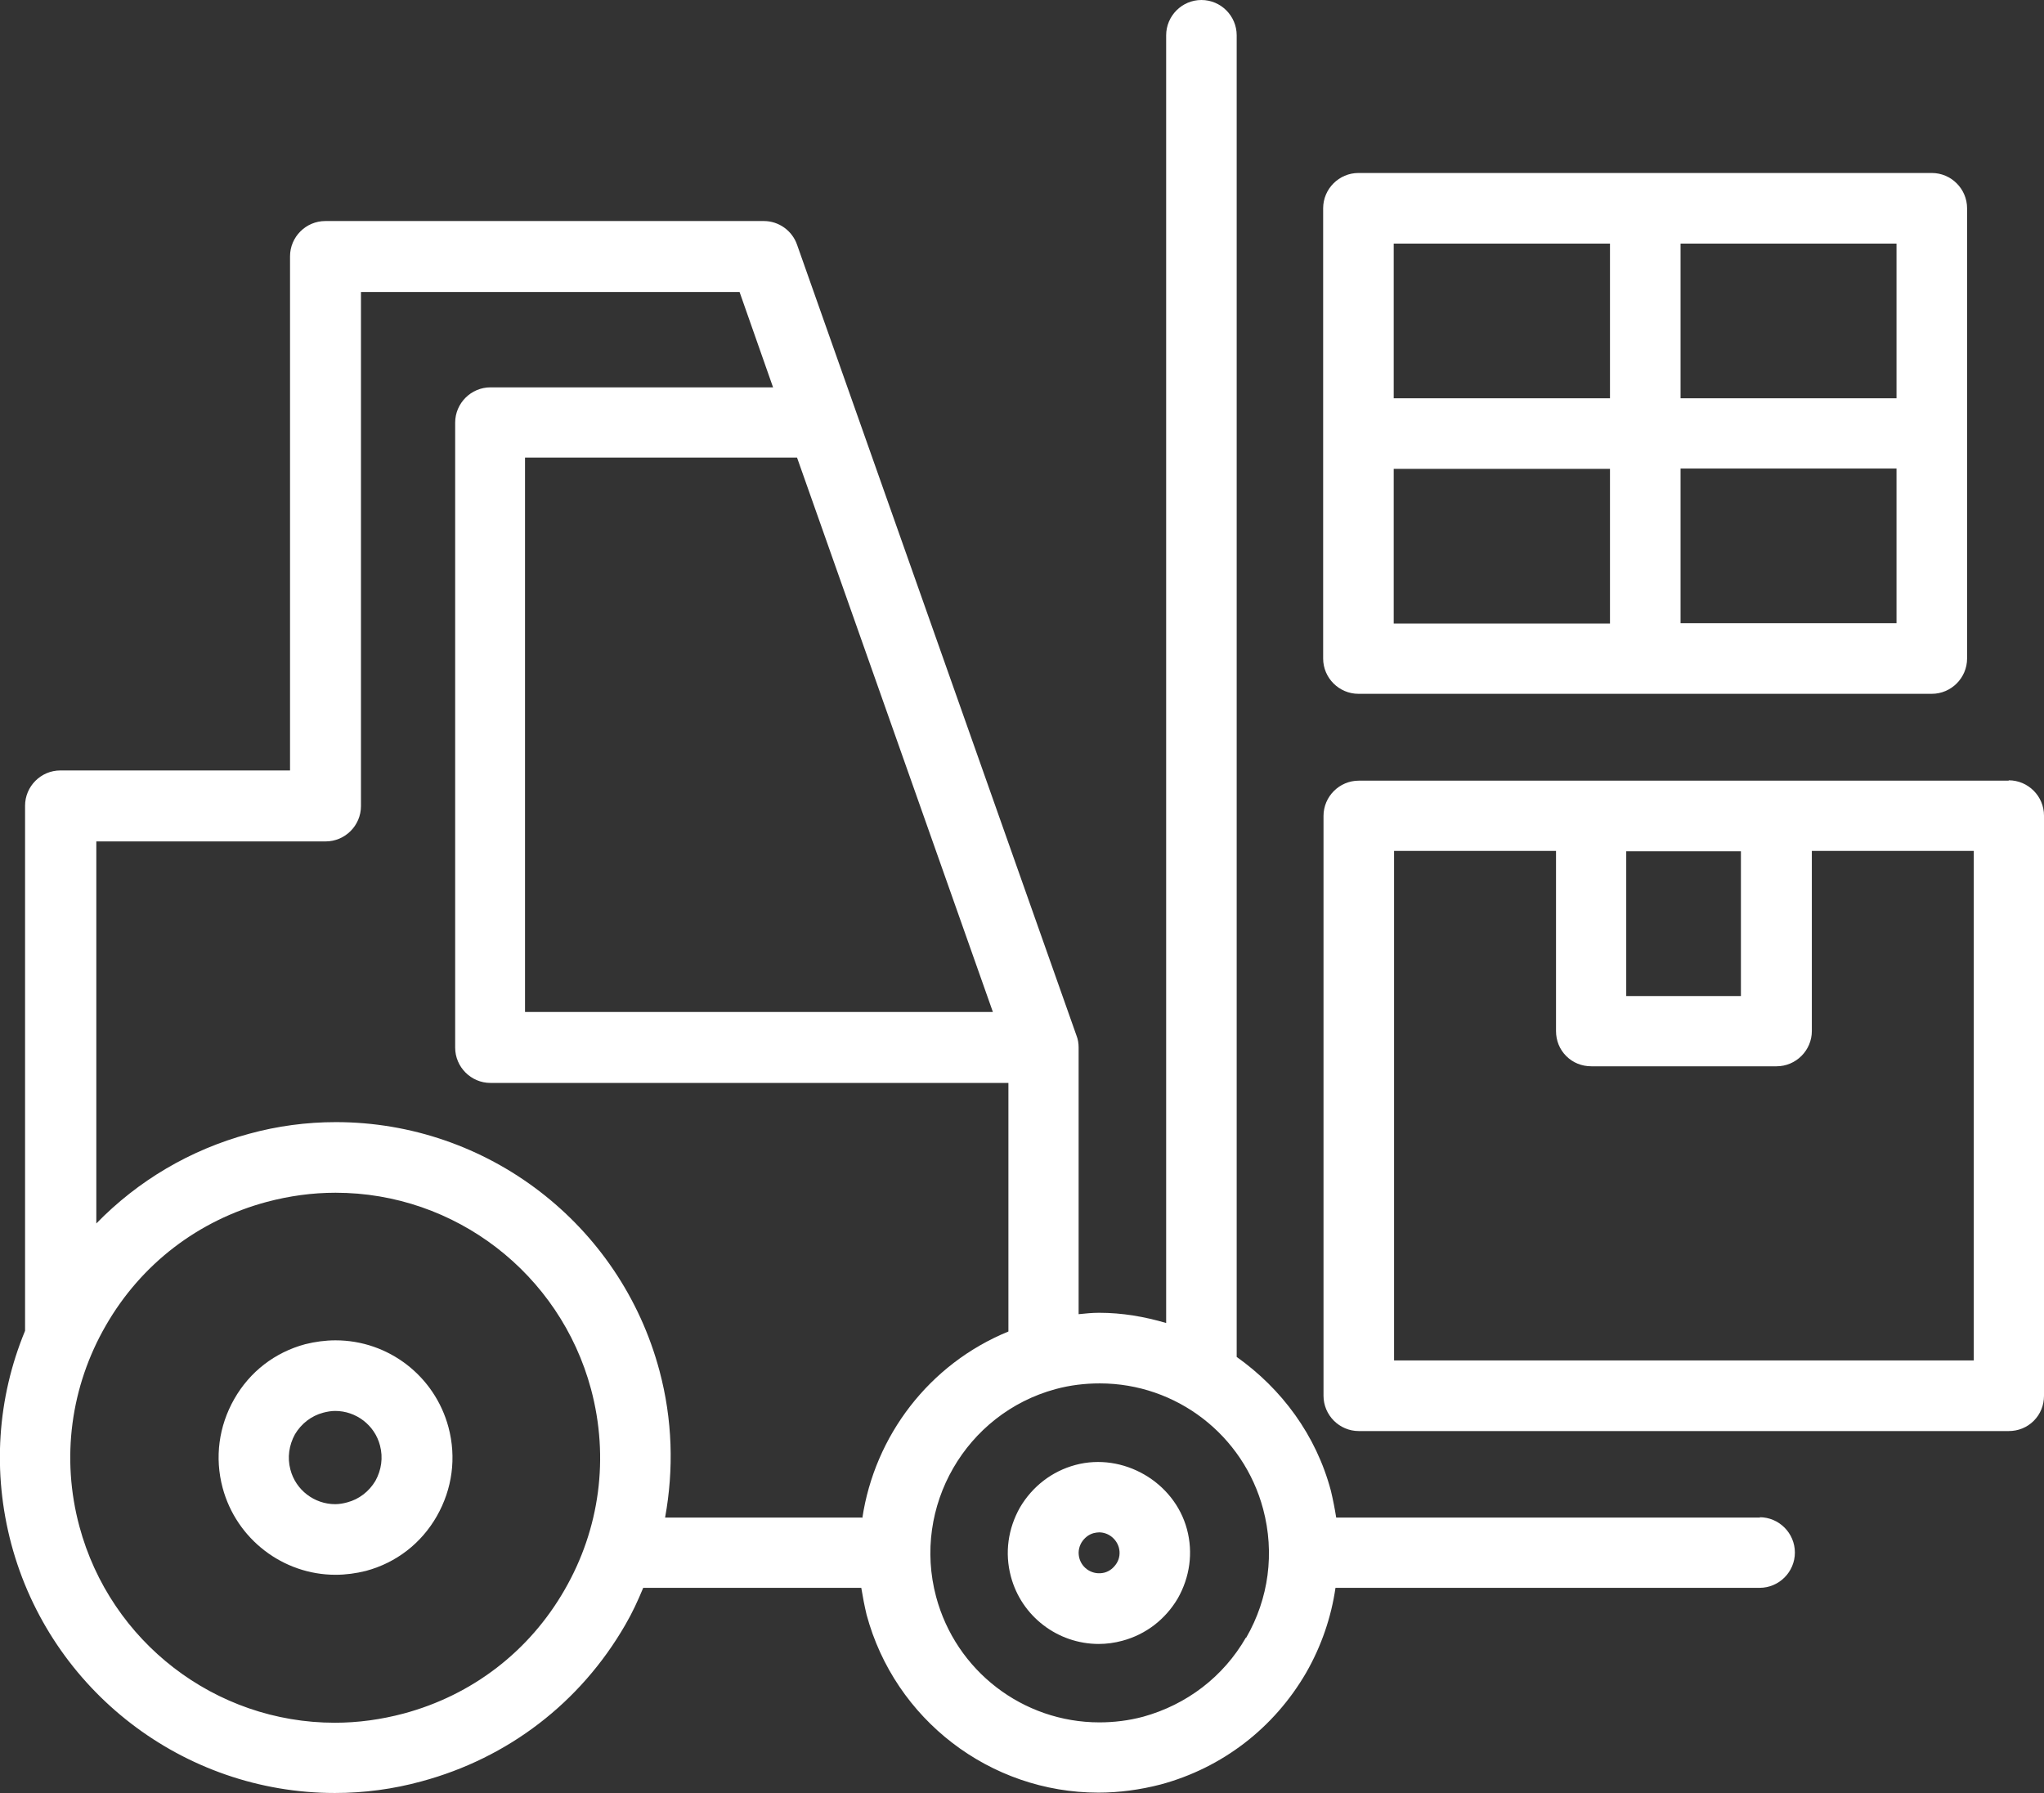
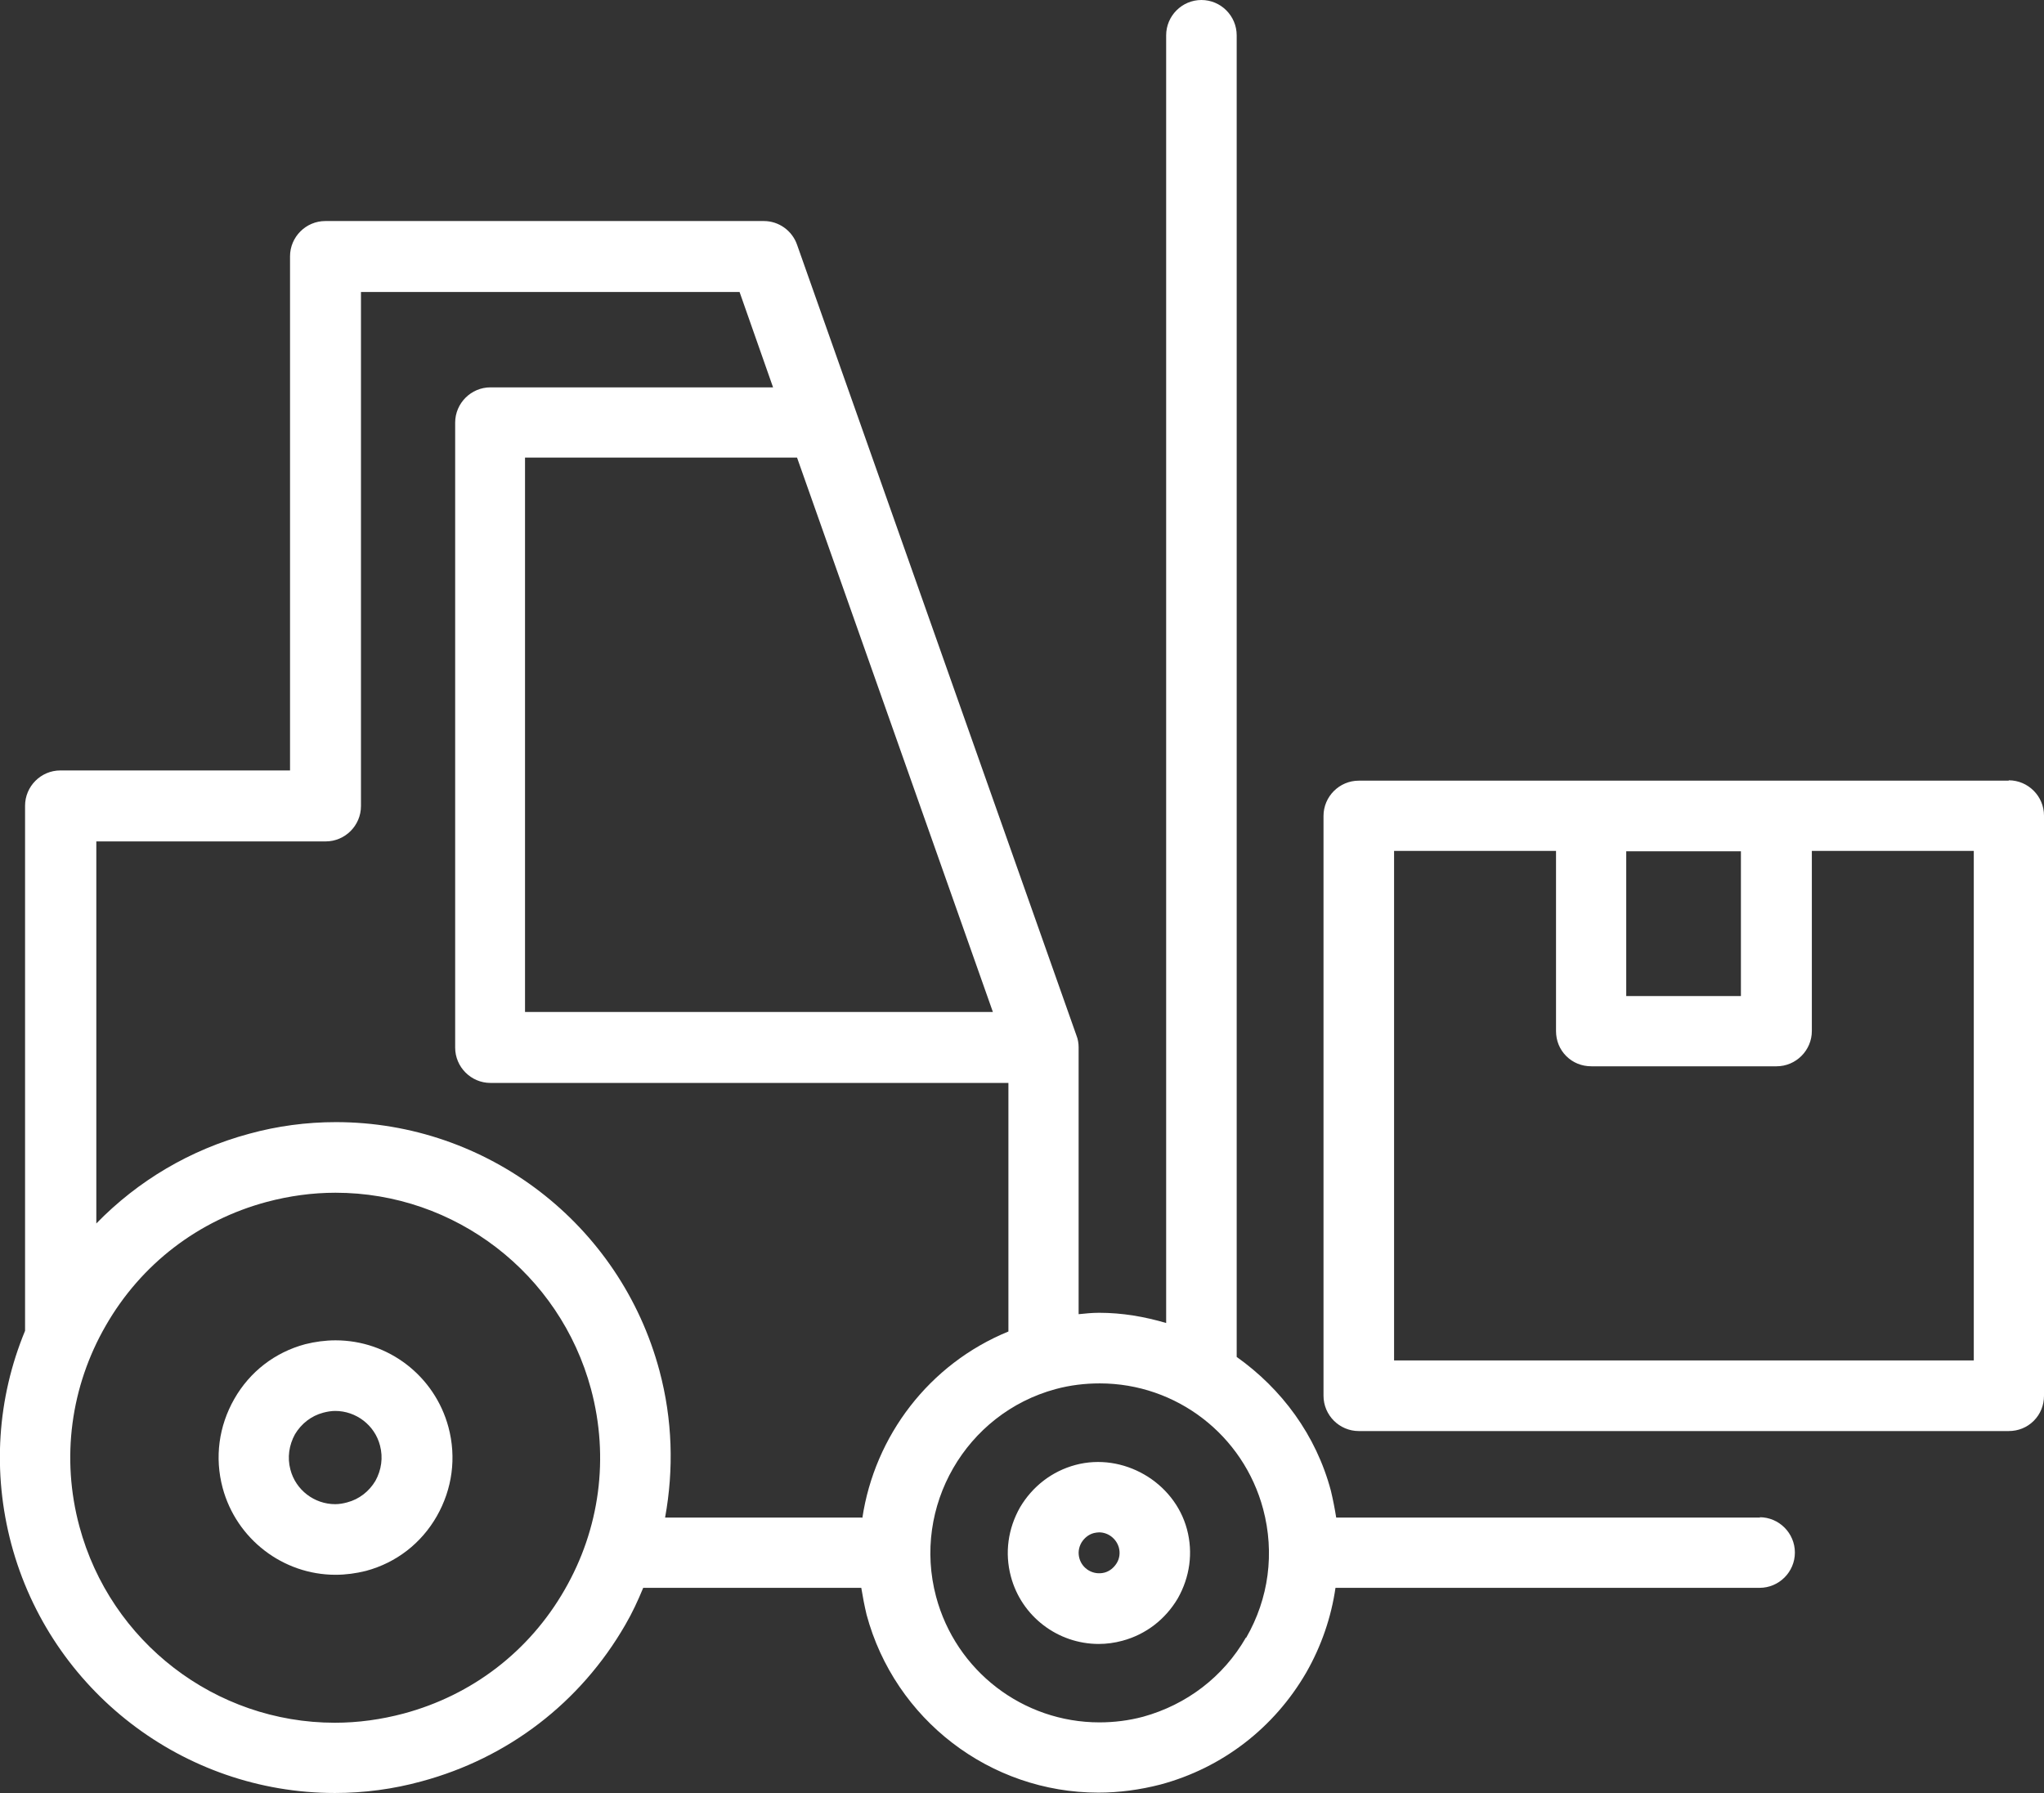
<svg xmlns="http://www.w3.org/2000/svg" width="57" height="50" viewBox="0 0 57 50" fill="none">
  <rect x="0" y="0" width="57" height="50" fill="#333333" stroke="none" />
  <g clip-path="url(#clip0_242_167)">
    <path d="M9.357 37.377C9.072 37.377 8.787 37.416 8.511 37.485C7.665 37.712 6.966 38.253 6.534 39.011C6.101 39.77 5.982 40.646 6.209 41.493C6.593 42.92 7.891 43.915 9.357 43.915C9.643 43.915 9.928 43.876 10.204 43.807C11.05 43.58 11.748 43.039 12.181 42.281C12.614 41.522 12.732 40.646 12.506 39.799C12.122 38.371 10.833 37.377 9.357 37.377ZM10.469 41.296C10.292 41.591 10.017 41.808 9.682 41.896C9.574 41.926 9.456 41.946 9.348 41.946C8.767 41.946 8.246 41.552 8.098 40.981C8.009 40.646 8.059 40.301 8.226 39.996C8.403 39.701 8.678 39.484 9.013 39.395C9.121 39.366 9.239 39.346 9.348 39.346C9.928 39.346 10.45 39.74 10.597 40.311C10.686 40.646 10.637 40.991 10.469 41.296Z" fill="white" />
    <path d="M29.991 40.852C29.332 41.029 28.791 41.452 28.446 42.033C28.111 42.624 28.013 43.303 28.19 43.963C28.485 45.076 29.499 45.844 30.64 45.844C30.857 45.844 31.083 45.814 31.299 45.755C31.959 45.578 32.5 45.155 32.844 44.574C33.179 43.983 33.277 43.303 33.1 42.644C32.746 41.324 31.319 40.497 29.991 40.852ZM31.142 43.589C31.063 43.717 30.945 43.816 30.798 43.855C30.483 43.934 30.178 43.747 30.099 43.451C30.06 43.303 30.079 43.156 30.158 43.018C30.237 42.89 30.355 42.791 30.503 42.752C30.552 42.742 30.601 42.732 30.65 42.732C30.906 42.732 31.132 42.91 31.201 43.156C31.241 43.303 31.221 43.461 31.142 43.589Z" fill="white" />
    <path d="M49.089 42.32H37.262C37.223 42.074 37.173 41.818 37.114 41.572C36.701 40.016 35.737 38.726 34.487 37.84V0.985C34.487 0.443 34.045 0 33.503 0C32.962 0 32.52 0.443 32.52 0.985V36.894C31.919 36.717 31.299 36.609 30.65 36.609C30.453 36.609 30.266 36.629 30.079 36.648V29.204C30.079 29.096 30.06 28.978 30.02 28.88L22.227 6.824C22.09 6.43 21.716 6.164 21.302 6.164H9.072C8.531 6.164 8.088 6.607 8.088 7.148V21.485H1.683C1.141 21.485 0.699 21.928 0.699 22.47V37.111C-0.079 38.992 -0.216 41.059 0.315 43.058C1.407 47.145 5.117 50 9.338 50C10.154 50 10.971 49.892 11.758 49.675C14.169 49.025 16.186 47.479 17.436 45.313C17.632 44.978 17.79 44.634 17.937 44.279H24.018C24.058 44.525 24.107 44.781 24.166 45.028C24.953 47.952 27.61 49.99 30.63 49.99C31.211 49.99 31.791 49.911 32.362 49.764C34.084 49.301 35.53 48.188 36.426 46.642C36.849 45.904 37.124 45.096 37.242 44.279H49.069C49.611 44.279 50.053 43.836 50.053 43.295C50.053 42.753 49.611 42.31 49.069 42.31L49.089 42.32ZM27.698 28.22H14.641V12.761H22.227L27.688 28.22H27.698ZM15.743 44.338C14.759 46.052 13.165 47.273 11.256 47.785C10.627 47.952 9.987 48.041 9.338 48.041C6.002 48.041 3.08 45.786 2.214 42.566C1.702 40.666 1.968 38.667 2.952 36.963C3.936 35.25 5.53 34.029 7.439 33.517C8.068 33.35 8.708 33.261 9.357 33.261C12.693 33.261 15.615 35.516 16.481 38.736C16.993 40.646 16.727 42.635 15.743 44.338ZM24.038 42.32H18.547C18.793 40.971 18.754 39.583 18.39 38.224C17.298 34.138 13.588 31.292 9.367 31.292C8.551 31.292 7.734 31.4 6.947 31.617C5.304 32.06 3.847 32.926 2.686 34.118V23.464H9.082C9.623 23.464 10.066 23.021 10.066 22.479V8.143H20.624L21.558 10.802H13.677C13.136 10.802 12.693 11.245 12.693 11.786V29.214C12.693 29.756 13.136 30.199 13.677 30.199H28.121V37.131C25.907 38.037 24.392 40.045 24.048 42.33L24.038 42.32ZM34.743 45.668C34.114 46.761 33.09 47.538 31.88 47.873C31.477 47.981 31.063 48.031 30.66 48.031C28.525 48.031 26.655 46.593 26.104 44.525C25.435 42.015 26.931 39.415 29.44 38.736C29.843 38.627 30.256 38.578 30.67 38.578C32.805 38.578 34.674 40.016 35.225 42.084C35.55 43.304 35.383 44.575 34.753 45.668H34.743Z" fill="white" />
-     <path d="M37.882 19.348H53.871C54.412 19.348 54.855 18.905 54.855 18.363V5.809C54.855 5.267 54.412 4.824 53.871 4.824H37.882C37.341 4.824 36.898 5.267 36.898 5.809V18.363C36.898 18.905 37.341 19.348 37.882 19.348ZM38.866 13.075H44.897V17.388H38.866V13.075ZM46.865 17.378V13.066H52.887V17.378H46.865ZM52.887 11.106H46.865V6.793H52.887V11.106ZM44.897 6.793V11.106H38.866V6.793H44.897Z" fill="white" />
    <path d="M56.016 21.77H37.892C37.35 21.77 36.908 22.213 36.908 22.754V38.922C36.908 39.464 37.35 39.907 37.892 39.907H56.016C56.282 39.907 56.528 39.808 56.715 39.621C56.901 39.434 57 39.188 57 38.922V22.744C57 22.203 56.557 21.76 56.016 21.76V21.77ZM48.548 23.739V27.776H45.35V23.739H48.548ZM55.032 37.937H38.876V23.729H43.392V28.751C43.392 29.017 43.49 29.263 43.677 29.45C43.864 29.637 44.11 29.735 44.376 29.735H49.542C50.083 29.735 50.526 29.292 50.526 28.751V23.729H55.042V37.937H55.032Z" fill="white" />
  </g>
  <defs>
    <clipPath id="clip0_242_167">
      <rect width="57" height="50" fill="white" />
    </clipPath>
  </defs>
</svg>